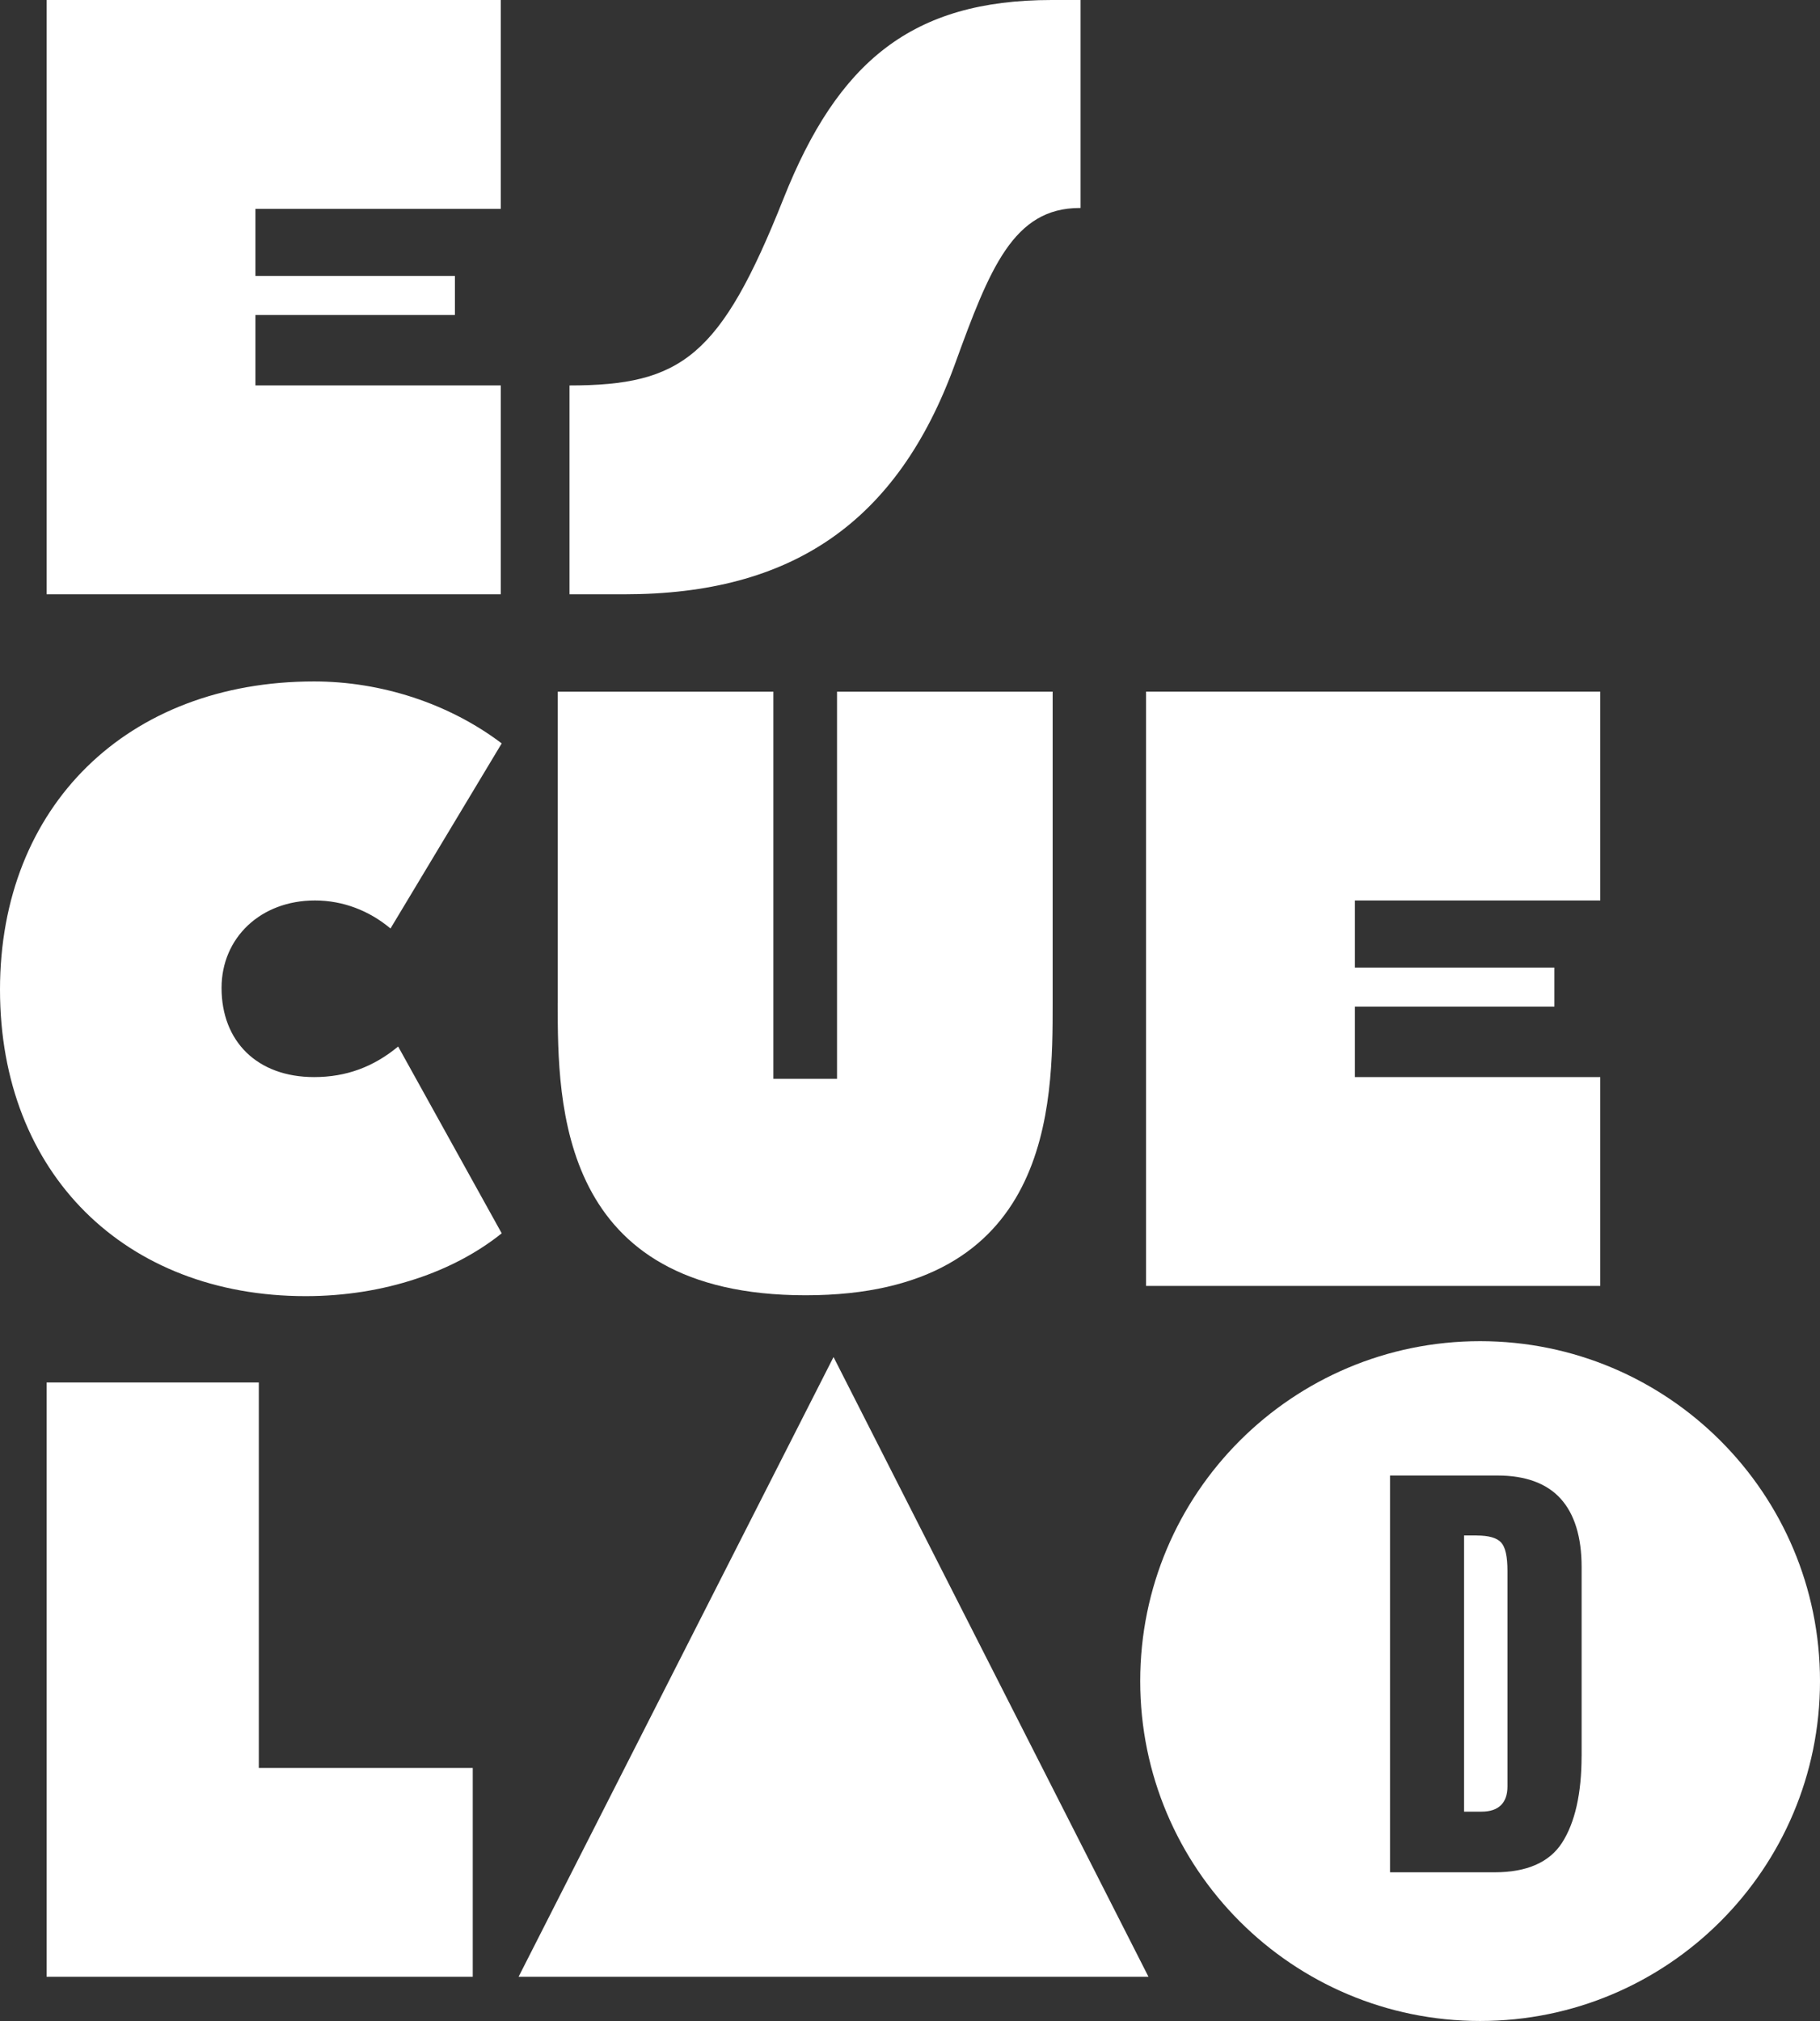
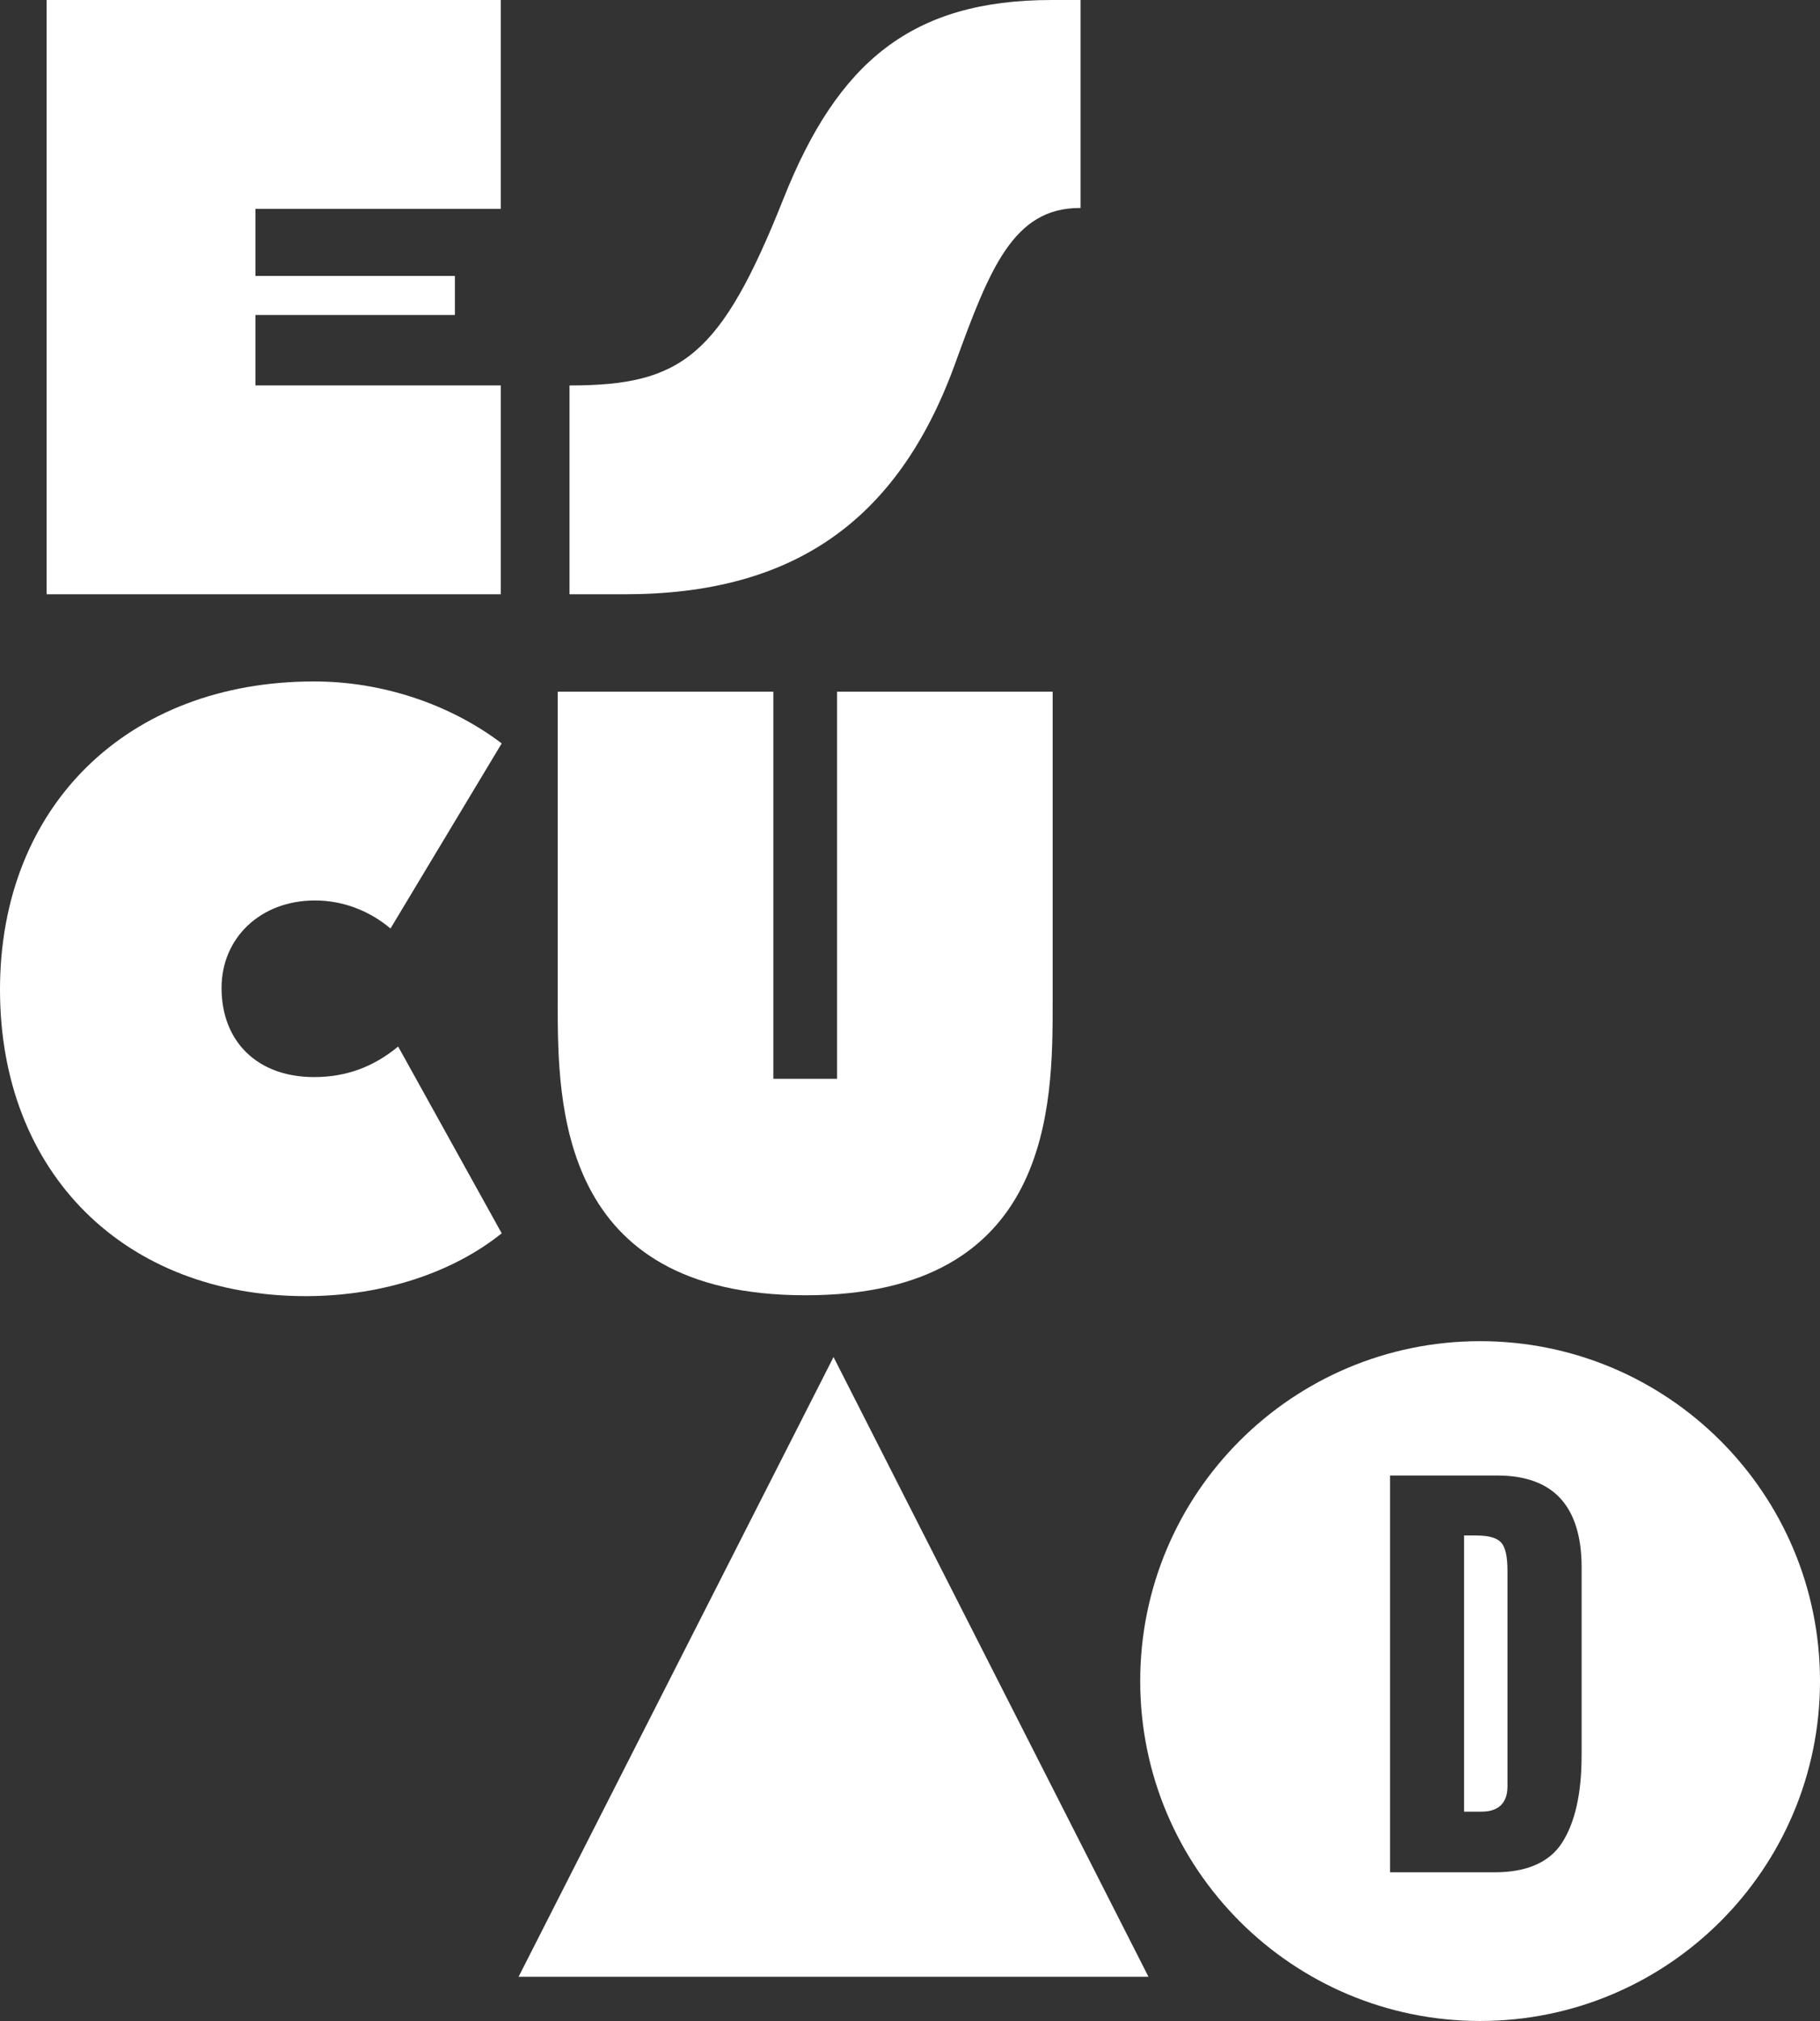
<svg xmlns="http://www.w3.org/2000/svg" id="Capa_2" data-name="Capa 2" viewBox="0 0 525.5 583.51">
  <rect x="0" y="0" width="525.5" height="583.51" fill="#333333" stroke="none" />
  <defs>
    <style>
      .cls-1 {
        fill: #fff;
      }
    </style>
  </defs>
  <g id="Capa_1-2" data-name="Capa 1">
    <g>
      <g>
        <g>
          <path class="cls-1" d="M73.75,60.3v19.36h57.6v11.28h-57.6v20.34h70.84v60.3H13.45V0h131.14v60.3h-70.84Z" />
          <path class="cls-1" d="M164.45,111.29c32.36,0,43.63-8.33,61.77-53.93C241.9,17.89,263.23,0,303.67,0h8.33v60.05h-.25c-19.12,0-25.98,17.4-36.03,45.1-16.67,45.84-47.31,66.43-95.35,66.43h-15.93v-60.3Z" />
        </g>
        <g>
          <path class="cls-1" d="M0,285.73c0-52.95,36.77-88.98,90.69-88.98,19.36,0,38.97,6.37,54.17,17.89l-32.11,53.44c-6.13-5.15-13.73-8.09-21.82-8.09-15.69,0-26.96,10.79-26.96,25.25,0,15.44,10.29,25.74,26.72,25.74,9.31,0,17.16-2.94,24.27-8.82l29.9,53.93c-13.73,11.03-33.83,18.14-56.62,18.14-51.97,0-88.24-35.3-88.24-88.49Z" />
          <path class="cls-1" d="M161.04,289.66v-89.96h62.26v111.78h18.38v-111.78h62.26v89.96c0,29.17,0,84.32-71.33,84.32s-71.58-55.15-71.58-84.32Z" />
-           <path class="cls-1" d="M391.21,260v19.36h57.6v11.28h-57.6v20.34h70.84v60.3h-131.14v-171.59h131.14v60.3h-70.84Z" />
        </g>
        <g>
-           <path class="cls-1" d="M136.5,510.45v60.3H13.45v-171.59h61.28v111.29h61.77Z" />
-           <path class="cls-1" d="M240.67,391.81l90.94,178.94h-181.88l90.94-178.94Z" />
+           <path class="cls-1" d="M240.67,391.81l90.94,178.94h-181.88l90.94-178.94" />
        </g>
      </g>
      <g>
        <path class="cls-1" d="M426.35,443.33h-3.62v79.74h5.07c4.88,0,7.46-2.51,7.46-7.26v-62.23c0-4.19-.6-6.88-1.83-8.22-1.26-1.36-3.57-2.02-7.09-2.02Z" />
        <path class="cls-1" d="M427.36,387.23h0c-54.2,0-98.14,43.94-98.14,98.14h0c0,54.2,43.94,98.14,98.14,98.14h0c54.2,0,98.14-43.94,98.14-98.14h0c0-54.2-43.94-98.14-98.14-98.14ZM456.66,507.02c0,10.79-1.9,19.21-5.63,25.02-3.65,5.67-10.19,8.54-19.44,8.54h-30.24v-114.56h31.04c8.05,0,14.17,2.24,18.19,6.65,4.04,4.44,6.09,11.09,6.09,19.75v54.6Z" />
      </g>
    </g>
  </g>
</svg>